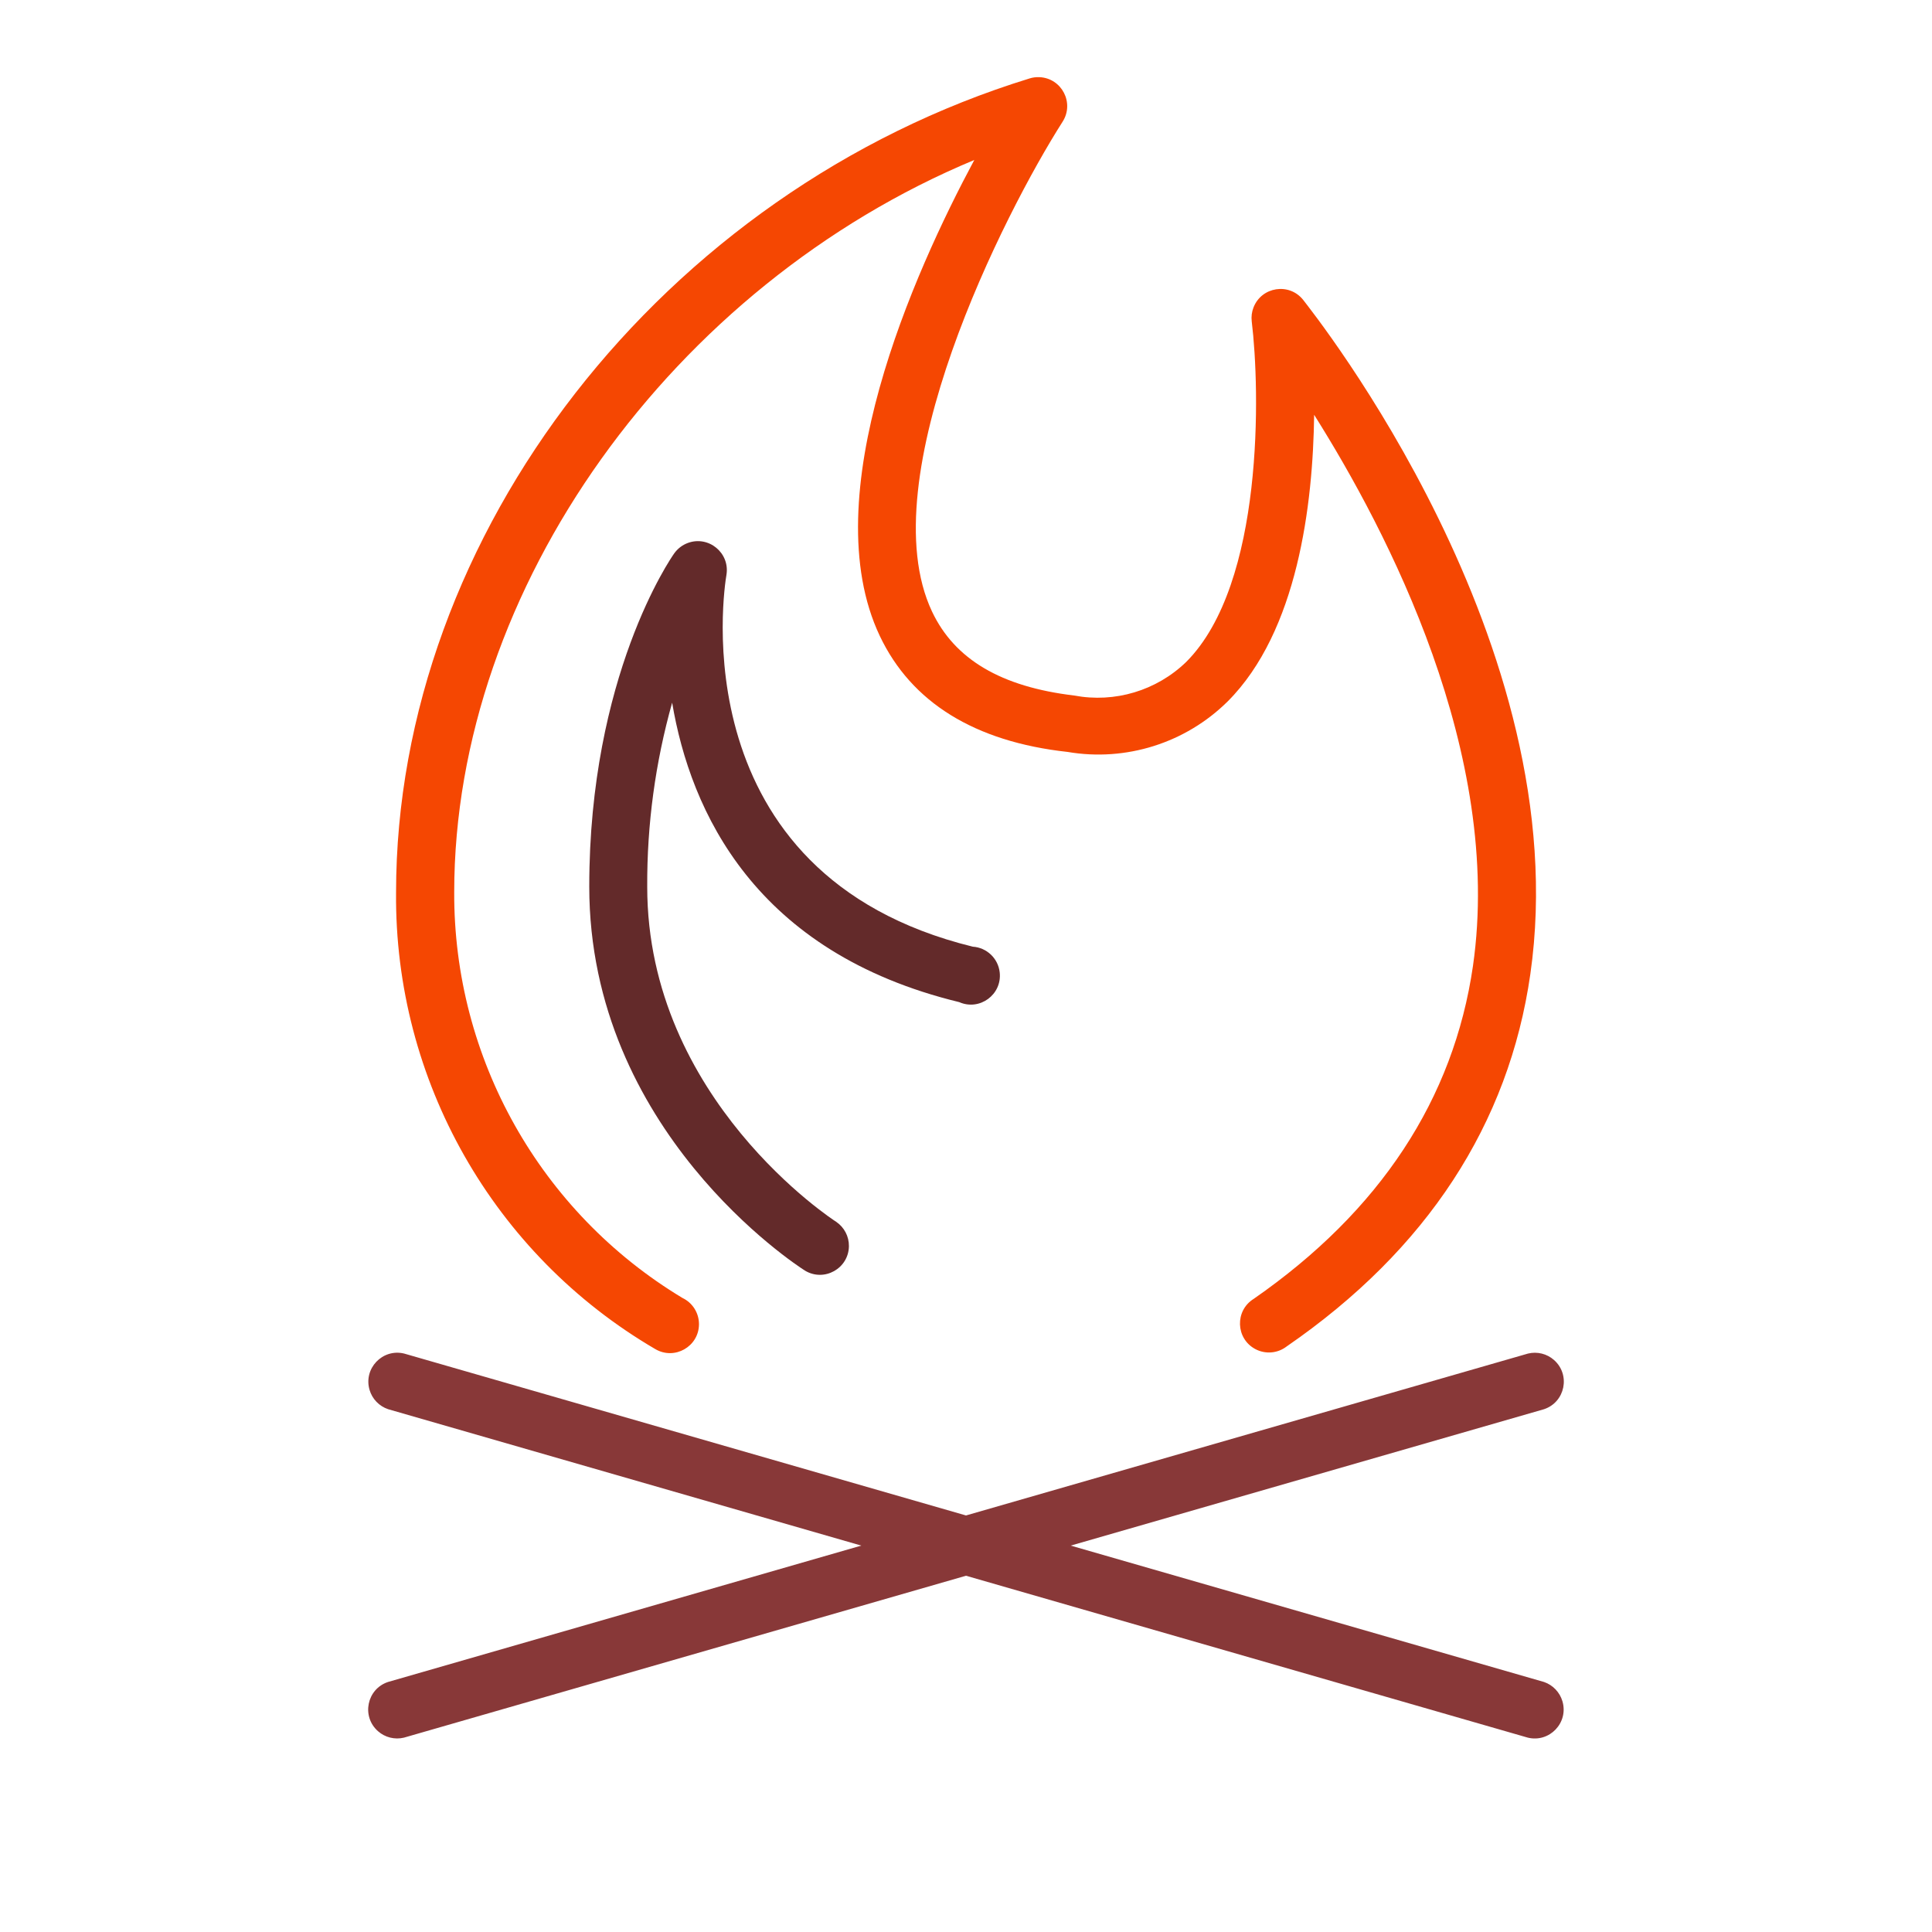
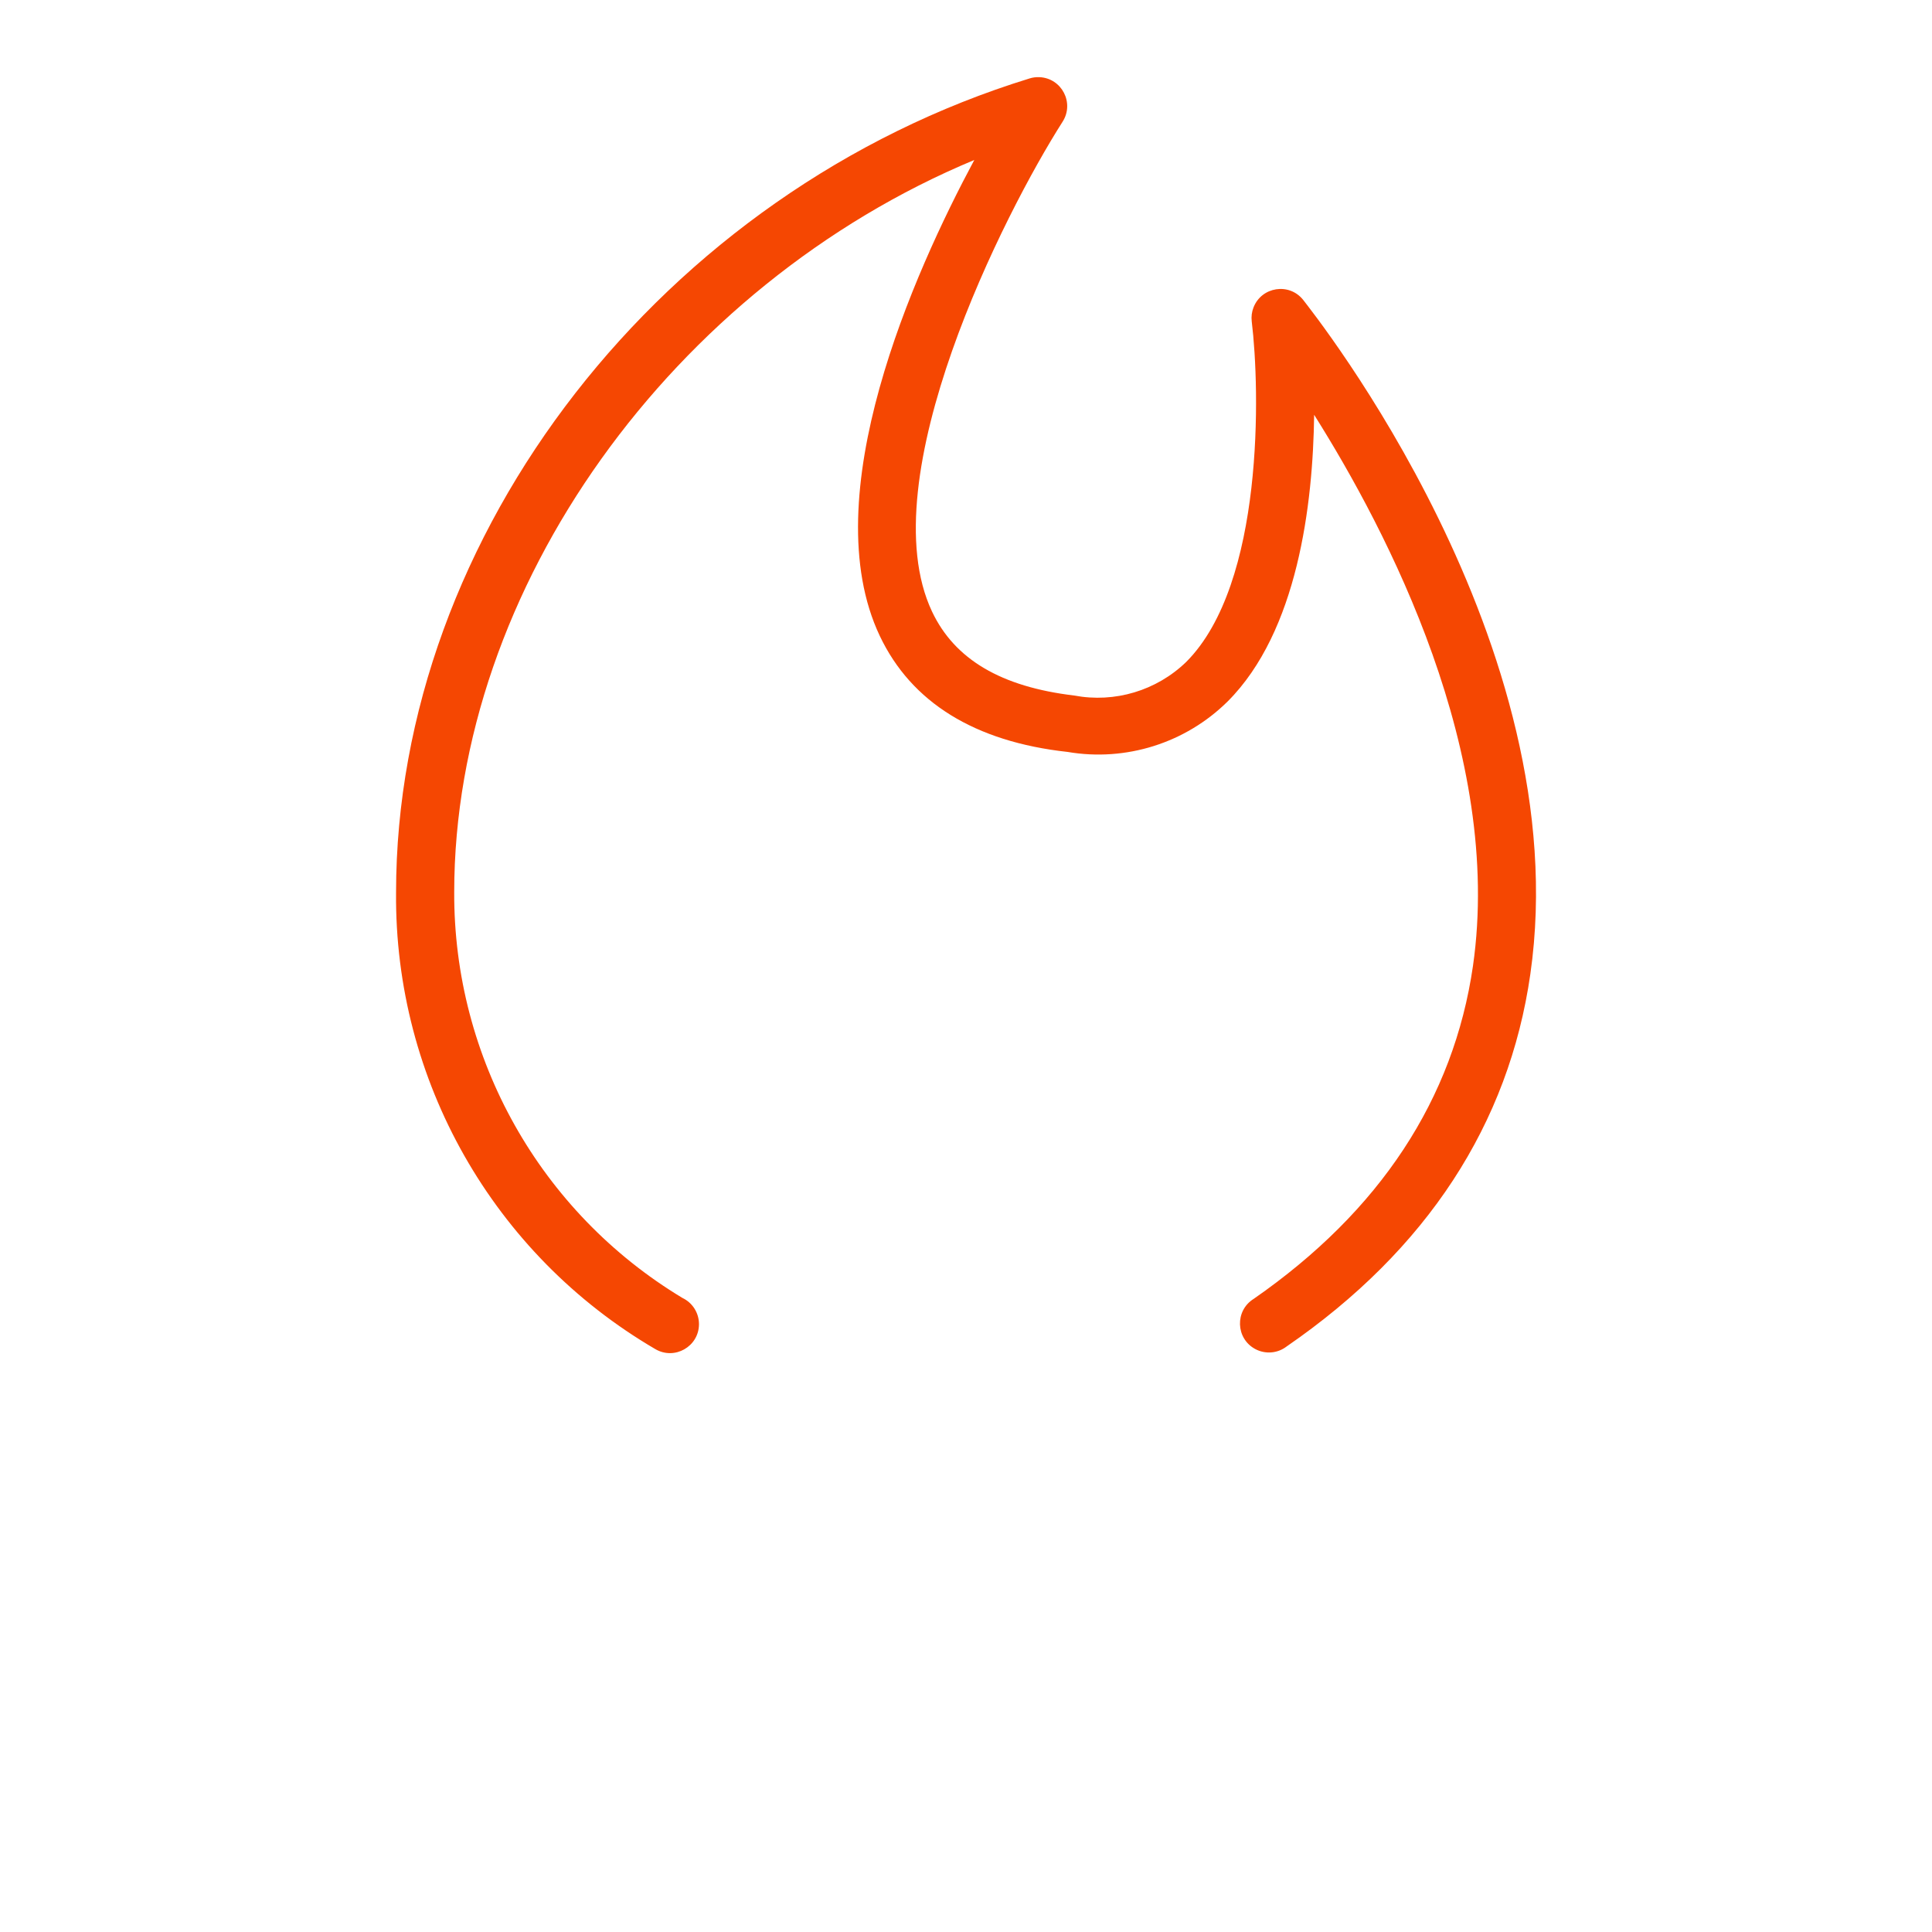
<svg xmlns="http://www.w3.org/2000/svg" viewBox="1950 2450 100 100" width="100" height="100">
-   <path fill="#883838" stroke="none" fill-opacity="1" stroke-width="1" stroke-opacity="1" color="rgb(51, 51, 51)" fill-rule="evenodd" id="tSvg5bf2bcaff9" title="Path 5" d="M 2029.92 2537.06 C 2021.753 2534.707 2013.587 2532.353 2005.42 2530 C 2013.587 2527.647 2021.753 2525.293 2029.92 2522.94 C 2031.015 2522.573 2031.301 2521.158 2030.436 2520.394 C 2030.069 2520.069 2029.566 2519.945 2029.09 2520.06 C 2019.393 2522.853 2009.697 2525.647 2000 2528.44 C 1990.307 2525.647 1980.613 2522.853 1970.92 2520.06 C 1969.798 2519.788 1968.802 2520.833 1969.128 2521.941 C 1969.266 2522.411 1969.626 2522.784 1970.09 2522.94 C 1978.253 2525.293 1986.417 2527.647 1994.58 2530 C 1986.413 2532.353 1978.247 2534.707 1970.08 2537.06 C 1968.985 2537.427 1968.699 2538.842 1969.564 2539.606 C 1969.931 2539.931 1970.434 2540.055 1970.91 2539.94 C 1980.607 2537.147 1990.303 2534.353 2000 2531.56 C 2009.693 2534.353 2019.387 2537.147 2029.08 2539.94 C 2030.202 2540.212 2031.198 2539.167 2030.872 2538.059C 2030.734 2537.589 2030.375 2537.216 2029.92 2537.06Z" />
  <path fill="#f54702" stroke="none" fill-opacity="1" stroke-width="1" stroke-opacity="1" color="rgb(51, 51, 51)" fill-rule="evenodd" id="tSvg5823a3a1d4" title="Path 6" d="M 1983.92 2519.83 C 1984.916 2520.414 1986.171 2519.7 1986.179 2518.546 C 1986.182 2517.962 1985.848 2517.43 1985.32 2517.18 C 1977.961 2512.747 1973.475 2504.771 1973.51 2496.18 C 1973.51 2480.42 1984.84 2464.77 2000.43 2458.28 C 1997.3 2464.12 1992.11 2475.69 1995.54 2482.92 C 1997.17 2486.35 2000.44 2488.39 2005.26 2488.92 C 2008.279 2489.434 2011.361 2488.463 2013.54 2486.31 C 2017.17 2482.68 2017.96 2476.11 2018.02 2471.47 C 2021.81 2477.49 2027.82 2489 2026.24 2500 C 2025.24 2506.88 2021.44 2512.68 2014.89 2517.23 C 2013.909 2517.839 2013.955 2519.282 2014.973 2519.827 C 2015.495 2520.106 2016.132 2520.053 2016.6 2519.69 C 2023.86 2514.69 2028.1 2508.17 2029.21 2500.42 C 2031.66 2483.35 2018 2466.24 2017.45 2465.52 C 2016.729 2464.618 2015.302 2464.836 2014.882 2465.912 C 2014.791 2466.143 2014.76 2466.393 2014.79 2466.64 C 2015.22 2470.17 2015.44 2480.21 2011.4 2484.26 C 2009.864 2485.748 2007.701 2486.397 2005.6 2486 C 2001.82 2485.55 1999.41 2484.13 1998.24 2481.65 C 1995 2474.78 2002 2461 2005 2456.3 C 2005.622 2455.327 2004.958 2454.046 2003.804 2453.994 C 2003.63 2453.986 2003.456 2454.008 2003.29 2454.06 C 1984.31 2459.9 1970.5 2477.62 1970.5 2496.2C 1970.414 2505.913 1975.534 2514.929 1983.92 2519.83Z" />
-   <path fill="#632a2a" stroke="none" fill-opacity="1" stroke-width="1" stroke-opacity="1" color="rgb(51, 51, 51)" fill-rule="evenodd" id="tSvg1573d8762b7" title="Path 7" d="M 1999.65 2501.87 C 2000.707 2502.335 2001.871 2501.481 2001.745 2500.333 C 2001.666 2499.609 2001.077 2499.047 2000.35 2499 C 1985.14 2495.26 1987.49 2480.39 1987.6 2479.76 C 1987.791 2478.621 1986.678 2477.703 1985.596 2478.106 C 1985.316 2478.211 1985.074 2478.397 1984.9 2478.64 C 1984.72 2478.89 1980.5 2485 1980.5 2495.89 C 1980.5 2508.53 1991.21 2515.48 1991.67 2515.77 C 1992.661 2516.363 1993.922 2515.66 1993.94 2514.505 C 1993.947 2513.999 1993.699 2513.524 1993.28 2513.24 C 1993.18 2513.18 1983.5 2506.91 1983.5 2495.9 C 1983.484 2492.679 1983.918 2489.471 1984.79 2486.37C 1985.74 2492 1989.07 2499.3 1999.65 2501.87Z" />
  <defs> </defs>
</svg>